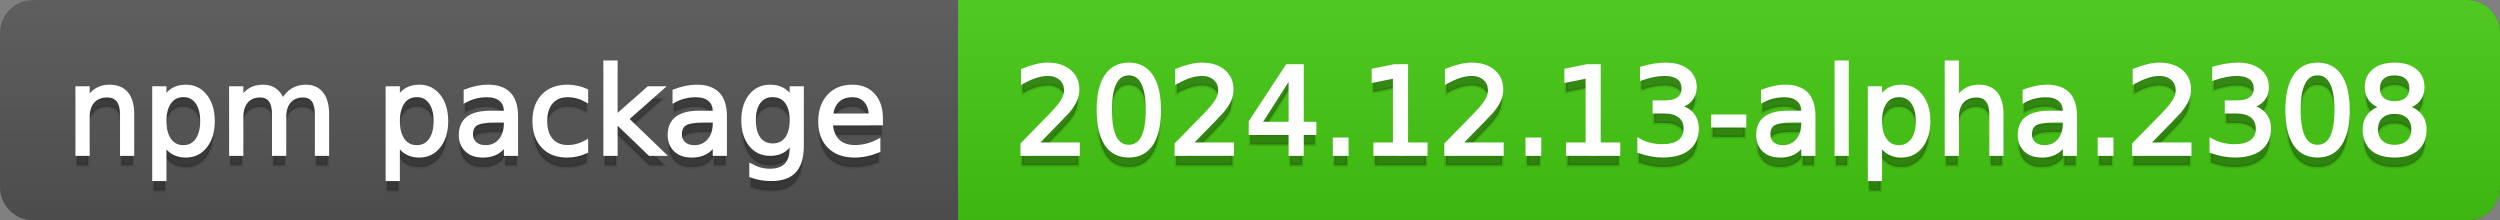
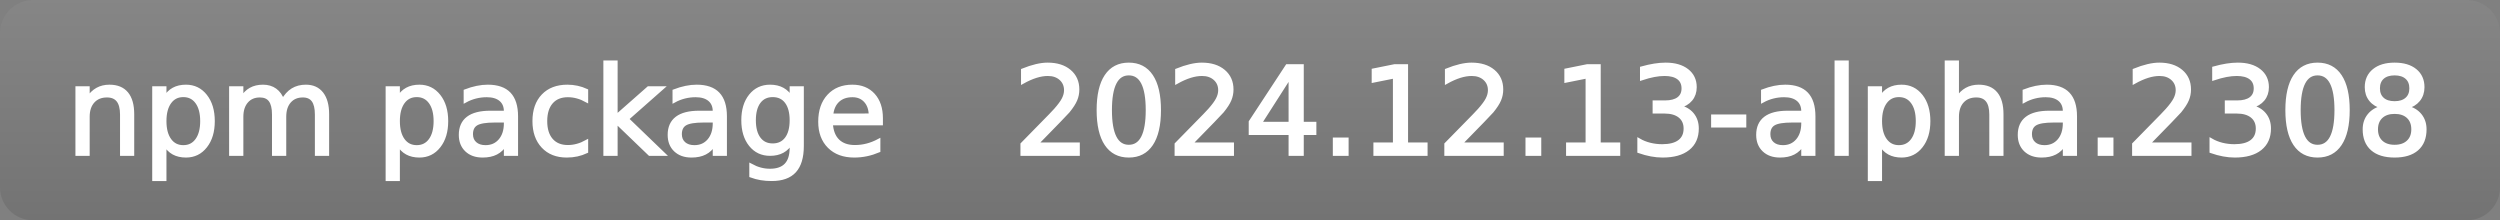
<svg xmlns="http://www.w3.org/2000/svg" width="227" height="20">
  <rect width="100%" height="100%" fill="#808080" stroke="none" />
  <defs>
    <linearGradient id="a" x1="0" y1="0" x2="0" y2="1" gradientUnits="userSpaceOnUse" gradientTransform="matrix(227 0 0 20 -0 0)">
      <stop offset="0" stop-color="#bbbbbb" stop-opacity="0.1" />
      <stop offset="1" stop-color="#000000" stop-opacity="0.1" />
    </linearGradient>
  </defs>
-   <path fill="#555555" stroke="none" d="M 3 0 L 224 0 C 225.657 0 227 1.343 227 3 L 227 17 C 227 18.657 225.657 20 224 20 L 3 20 C 1.343 20 0 18.657 0 17 L 0 3 C -0 1.343 1.343 0 3 0 Z" />
-   <path fill="#44cc11" stroke="none" d="M 90 0 L 224 0 C 225.657 0 227 1.343 227 3 L 227 17 C 227 18.657 225.657 20 224 20 L 90 20 C 88.343 20 87 18.657 87 17 L 87 3 C 87 1.343 88.343 0 90 0 Z" />
-   <path fill="#44cc11" stroke="none" d="M 87 0 L 100 0 L 100 20 L 87 20 Z" />
  <path fill="url(#a)" stroke="none" d="M 3 0 L 224 0 C 225.657 0 227 1.343 227 3 L 227 17 C 227 18.657 225.657 20 224 20 L 3 20 C 1.343 20 0 18.657 0 17 L 0 3 C -0 1.343 1.343 0 3 0 Z" />
  <g>
    <g id="tBack">
-       <path fill="#010101" fill-opacity="0.3" stroke="#010101" stroke-opacity="0.098" stroke-width="0.3" d="M 12.037 11.369 L 12.037 15 L 11.049 15 L 11.049 11.401 Q 11.049 10.547 10.716 10.123 Q 10.383 9.699 9.717 9.699 Q 8.917 9.699 8.455 10.209 Q 7.993 10.719 7.993 11.6 L 7.993 15 L 6.999 15 L 6.999 8.984 L 7.993 8.984 L 7.993 9.919 Q 8.347 9.376 8.828 9.108 Q 9.309 8.839 9.937 8.839 Q 10.974 8.839 11.505 9.481 Q 12.037 10.123 12.037 11.369 Z M 14.964 14.098 L 14.964 17.288 L 13.971 17.288 L 13.971 8.984 L 14.964 8.984 L 14.964 9.897 Q 15.276 9.36 15.751 9.1 Q 16.227 8.839 16.887 8.839 Q 17.983 8.839 18.668 9.709 Q 19.353 10.58 19.353 11.998 Q 19.353 13.416 18.668 14.286 Q 17.983 15.156 16.887 15.156 Q 16.227 15.156 15.751 14.895 Q 15.276 14.635 14.964 14.098 Z M 18.327 11.998 Q 18.327 10.907 17.878 10.287 Q 17.43 9.667 16.646 9.667 Q 15.861 9.667 15.413 10.287 Q 14.964 10.907 14.964 11.998 Q 14.964 13.088 15.413 13.708 Q 15.861 14.329 16.646 14.329 Q 17.43 14.329 17.878 13.708 Q 18.327 13.088 18.327 11.998 Z M 25.674 10.139 Q 26.045 9.473 26.561 9.156 Q 27.076 8.839 27.774 8.839 Q 28.714 8.839 29.225 9.497 Q 29.735 10.155 29.735 11.369 L 29.735 15 L 28.741 15 L 28.741 11.401 Q 28.741 10.537 28.435 10.118 Q 28.129 9.699 27.5 9.699 Q 26.732 9.699 26.287 10.209 Q 25.841 10.719 25.841 11.6 L 25.841 15 L 24.847 15 L 24.847 11.401 Q 24.847 10.531 24.541 10.115 Q 24.235 9.699 23.596 9.699 Q 22.838 9.699 22.393 10.212 Q 21.947 10.725 21.947 11.6 L 21.947 15 L 20.953 15 L 20.953 8.984 L 21.947 8.984 L 21.947 9.919 Q 22.285 9.366 22.758 9.103 Q 23.23 8.839 23.88 8.839 Q 24.536 8.839 24.995 9.172 Q 25.454 9.505 25.674 10.139 Z M 36.159 14.098 L 36.159 17.288 L 35.165 17.288 L 35.165 8.984 L 36.159 8.984 L 36.159 9.897 Q 36.47 9.36 36.946 9.1 Q 37.421 8.839 38.082 8.839 Q 39.177 8.839 39.862 9.709 Q 40.547 10.58 40.547 11.998 Q 40.547 13.416 39.862 14.286 Q 39.177 15.156 38.082 15.156 Q 37.421 15.156 36.946 14.895 Q 36.47 14.635 36.159 14.098 Z M 39.521 11.998 Q 39.521 10.907 39.073 10.287 Q 38.624 9.667 37.84 9.667 Q 37.056 9.667 36.607 10.287 Q 36.159 10.907 36.159 11.998 Q 36.159 13.088 36.607 13.708 Q 37.056 14.329 37.84 14.329 Q 38.624 14.329 39.073 13.708 Q 39.521 13.088 39.521 11.998 Z M 44.919 11.976 Q 43.721 11.976 43.259 12.25 Q 42.797 12.524 42.797 13.185 Q 42.797 13.711 43.144 14.02 Q 43.49 14.329 44.086 14.329 Q 44.908 14.329 45.405 13.746 Q 45.902 13.163 45.902 12.196 L 45.902 11.976 L 44.919 11.976 Z M 46.89 11.568 L 46.89 15 L 45.902 15 L 45.902 14.087 Q 45.563 14.635 45.059 14.895 Q 44.554 15.156 43.823 15.156 Q 42.899 15.156 42.354 14.637 Q 41.809 14.119 41.809 13.249 Q 41.809 12.234 42.489 11.718 Q 43.168 11.203 44.516 11.203 L 45.902 11.203 L 45.902 11.106 Q 45.902 10.424 45.453 10.051 Q 45.005 9.677 44.194 9.677 Q 43.678 9.677 43.189 9.801 Q 42.701 9.924 42.25 10.171 L 42.25 9.258 Q 42.792 9.049 43.302 8.944 Q 43.812 8.839 44.296 8.839 Q 45.601 8.839 46.246 9.516 Q 46.89 10.193 46.89 11.568 Z M 53.255 9.215 L 53.255 10.139 Q 52.836 9.908 52.414 9.793 Q 51.993 9.677 51.563 9.677 Q 50.602 9.677 50.07 10.287 Q 49.538 10.896 49.538 11.998 Q 49.538 13.099 50.07 13.708 Q 50.602 14.318 51.563 14.318 Q 51.993 14.318 52.414 14.202 Q 52.836 14.087 53.255 13.856 L 53.255 14.769 Q 52.841 14.962 52.398 15.059 Q 51.955 15.156 51.456 15.156 Q 50.097 15.156 49.296 14.302 Q 48.496 13.448 48.496 11.998 Q 48.496 10.526 49.304 9.683 Q 50.113 8.839 51.52 8.839 Q 51.977 8.839 52.412 8.933 Q 52.847 9.027 53.255 9.215 Z M 54.936 6.643 L 55.93 6.643 L 55.93 11.579 L 58.878 8.984 L 60.141 8.984 L 56.95 11.799 L 60.275 15 L 58.986 15 L 55.93 12.062 L 55.93 15 L 54.936 15 L 54.936 6.643 Z M 63.884 11.976 Q 62.687 11.976 62.225 12.25 Q 61.763 12.524 61.763 13.185 Q 61.763 13.711 62.109 14.02 Q 62.456 14.329 63.052 14.329 Q 63.874 14.329 64.37 13.746 Q 64.867 13.163 64.867 12.196 L 64.867 11.976 L 63.884 11.976 Z M 65.855 11.568 L 65.855 15 L 64.867 15 L 64.867 14.087 Q 64.529 14.635 64.024 14.895 Q 63.519 15.156 62.789 15.156 Q 61.865 15.156 61.32 14.637 Q 60.774 14.119 60.774 13.249 Q 60.774 12.234 61.454 11.718 Q 62.133 11.203 63.481 11.203 L 64.867 11.203 L 64.867 11.106 Q 64.867 10.424 64.419 10.051 Q 63.97 9.677 63.159 9.677 Q 62.644 9.677 62.155 9.801 Q 61.666 9.924 61.215 10.171 L 61.215 9.258 Q 61.757 9.049 62.268 8.944 Q 62.778 8.839 63.261 8.839 Q 64.566 8.839 65.211 9.516 Q 65.855 10.193 65.855 11.568 Z M 71.85 11.922 Q 71.85 10.848 71.406 10.257 Q 70.963 9.667 70.163 9.667 Q 69.368 9.667 68.925 10.257 Q 68.482 10.848 68.482 11.922 Q 68.482 12.991 68.925 13.582 Q 69.368 14.173 70.163 14.173 Q 70.963 14.173 71.406 13.582 Q 71.85 12.991 71.85 11.922 Z M 72.838 14.253 Q 72.838 15.79 72.156 16.539 Q 71.474 17.288 70.066 17.288 Q 69.545 17.288 69.083 17.21 Q 68.622 17.132 68.187 16.971 L 68.187 16.01 Q 68.622 16.246 69.046 16.359 Q 69.47 16.472 69.911 16.472 Q 70.883 16.472 71.366 15.964 Q 71.85 15.457 71.85 14.431 L 71.85 13.942 Q 71.543 14.474 71.065 14.737 Q 70.587 15 69.921 15 Q 68.815 15 68.138 14.157 Q 67.461 13.313 67.461 11.922 Q 67.461 10.526 68.138 9.683 Q 68.815 8.839 69.921 8.839 Q 70.587 8.839 71.065 9.103 Q 71.543 9.366 71.85 9.897 L 71.85 8.984 L 72.838 8.984 L 72.838 14.253 Z M 80.019 11.745 L 80.019 12.229 L 75.475 12.229 Q 75.54 13.249 76.09 13.783 Q 76.641 14.318 77.624 14.318 Q 78.193 14.318 78.727 14.178 Q 79.262 14.039 79.788 13.759 L 79.788 14.694 Q 79.256 14.919 78.698 15.038 Q 78.139 15.156 77.564 15.156 Q 76.125 15.156 75.284 14.318 Q 74.444 13.48 74.444 12.051 Q 74.444 10.574 75.241 9.707 Q 76.039 8.839 77.393 8.839 Q 78.606 8.839 79.313 9.621 Q 80.019 10.402 80.019 11.745 Z M 79.031 11.455 Q 79.02 10.644 78.577 10.161 Q 78.134 9.677 77.403 9.677 Q 76.576 9.677 76.079 10.145 Q 75.583 10.612 75.507 11.46 L 79.031 11.455 Z" />
-     </g>
+       </g>
    <g id="tText">
      <path fill="#ffffff" stroke="#ffffff" stroke-width="0.3" d="M 12.037 10.369 L 12.037 14 L 11.049 14 L 11.049 10.401 Q 11.049 9.547 10.716 9.123 Q 10.383 8.699 9.717 8.699 Q 8.917 8.699 8.455 9.209 Q 7.993 9.719 7.993 10.6 L 7.993 14 L 6.999 14 L 6.999 7.984 L 7.993 7.984 L 7.993 8.919 Q 8.347 8.376 8.828 8.108 Q 9.309 7.839 9.937 7.839 Q 10.974 7.839 11.505 8.481 Q 12.037 9.123 12.037 10.369 Z M 14.964 13.098 L 14.964 16.288 L 13.971 16.288 L 13.971 7.984 L 14.964 7.984 L 14.964 8.897 Q 15.276 8.36 15.751 8.1 Q 16.227 7.839 16.887 7.839 Q 17.983 7.839 18.668 8.709 Q 19.353 9.58 19.353 10.998 Q 19.353 12.416 18.668 13.286 Q 17.983 14.156 16.887 14.156 Q 16.227 14.156 15.751 13.895 Q 15.276 13.635 14.964 13.098 Z M 18.327 10.998 Q 18.327 9.907 17.878 9.287 Q 17.43 8.667 16.646 8.667 Q 15.861 8.667 15.413 9.287 Q 14.964 9.907 14.964 10.998 Q 14.964 12.088 15.413 12.708 Q 15.861 13.329 16.646 13.329 Q 17.43 13.329 17.878 12.708 Q 18.327 12.088 18.327 10.998 Z M 25.674 9.139 Q 26.045 8.473 26.561 8.156 Q 27.076 7.839 27.774 7.839 Q 28.714 7.839 29.225 8.497 Q 29.735 9.155 29.735 10.369 L 29.735 14 L 28.741 14 L 28.741 10.401 Q 28.741 9.537 28.435 9.118 Q 28.129 8.699 27.5 8.699 Q 26.732 8.699 26.287 9.209 Q 25.841 9.719 25.841 10.6 L 25.841 14 L 24.847 14 L 24.847 10.401 Q 24.847 9.531 24.541 9.115 Q 24.235 8.699 23.596 8.699 Q 22.838 8.699 22.393 9.212 Q 21.947 9.725 21.947 10.6 L 21.947 14 L 20.953 14 L 20.953 7.984 L 21.947 7.984 L 21.947 8.919 Q 22.285 8.366 22.758 8.103 Q 23.23 7.839 23.88 7.839 Q 24.536 7.839 24.995 8.172 Q 25.454 8.505 25.674 9.139 Z M 36.159 13.098 L 36.159 16.288 L 35.165 16.288 L 35.165 7.984 L 36.159 7.984 L 36.159 8.897 Q 36.47 8.36 36.946 8.1 Q 37.421 7.839 38.082 7.839 Q 39.177 7.839 39.862 8.709 Q 40.547 9.58 40.547 10.998 Q 40.547 12.416 39.862 13.286 Q 39.177 14.156 38.082 14.156 Q 37.421 14.156 36.946 13.895 Q 36.47 13.635 36.159 13.098 Z M 39.521 10.998 Q 39.521 9.907 39.073 9.287 Q 38.624 8.667 37.84 8.667 Q 37.056 8.667 36.607 9.287 Q 36.159 9.907 36.159 10.998 Q 36.159 12.088 36.607 12.708 Q 37.056 13.329 37.84 13.329 Q 38.624 13.329 39.073 12.708 Q 39.521 12.088 39.521 10.998 Z M 44.919 10.976 Q 43.721 10.976 43.259 11.25 Q 42.797 11.524 42.797 12.185 Q 42.797 12.711 43.144 13.02 Q 43.49 13.329 44.086 13.329 Q 44.908 13.329 45.405 12.746 Q 45.902 12.163 45.902 11.196 L 45.902 10.976 L 44.919 10.976 Z M 46.89 10.568 L 46.89 14 L 45.902 14 L 45.902 13.087 Q 45.563 13.635 45.059 13.895 Q 44.554 14.156 43.823 14.156 Q 42.899 14.156 42.354 13.637 Q 41.809 13.119 41.809 12.249 Q 41.809 11.234 42.489 10.718 Q 43.168 10.203 44.516 10.203 L 45.902 10.203 L 45.902 10.106 Q 45.902 9.424 45.453 9.051 Q 45.005 8.677 44.194 8.677 Q 43.678 8.677 43.189 8.801 Q 42.701 8.924 42.25 9.171 L 42.25 8.258 Q 42.792 8.049 43.302 7.944 Q 43.812 7.839 44.296 7.839 Q 45.601 7.839 46.246 8.516 Q 46.89 9.193 46.89 10.568 Z M 53.255 8.215 L 53.255 9.139 Q 52.836 8.908 52.414 8.793 Q 51.993 8.677 51.563 8.677 Q 50.602 8.677 50.07 9.287 Q 49.538 9.896 49.538 10.998 Q 49.538 12.099 50.07 12.708 Q 50.602 13.318 51.563 13.318 Q 51.993 13.318 52.414 13.202 Q 52.836 13.087 53.255 12.856 L 53.255 13.769 Q 52.841 13.962 52.398 14.059 Q 51.955 14.156 51.456 14.156 Q 50.097 14.156 49.296 13.302 Q 48.496 12.448 48.496 10.998 Q 48.496 9.526 49.304 8.683 Q 50.113 7.839 51.52 7.839 Q 51.977 7.839 52.412 7.933 Q 52.847 8.027 53.255 8.215 Z M 54.936 5.643 L 55.93 5.643 L 55.93 10.579 L 58.878 7.984 L 60.141 7.984 L 56.95 10.799 L 60.275 14 L 58.986 14 L 55.93 11.062 L 55.93 14 L 54.936 14 L 54.936 5.643 Z M 63.884 10.976 Q 62.687 10.976 62.225 11.25 Q 61.763 11.524 61.763 12.185 Q 61.763 12.711 62.109 13.02 Q 62.456 13.329 63.052 13.329 Q 63.874 13.329 64.37 12.746 Q 64.867 12.163 64.867 11.196 L 64.867 10.976 L 63.884 10.976 Z M 65.855 10.568 L 65.855 14 L 64.867 14 L 64.867 13.087 Q 64.529 13.635 64.024 13.895 Q 63.519 14.156 62.789 14.156 Q 61.865 14.156 61.32 13.637 Q 60.774 13.119 60.774 12.249 Q 60.774 11.234 61.454 10.718 Q 62.133 10.203 63.481 10.203 L 64.867 10.203 L 64.867 10.106 Q 64.867 9.424 64.419 9.051 Q 63.97 8.677 63.159 8.677 Q 62.644 8.677 62.155 8.801 Q 61.666 8.924 61.215 9.171 L 61.215 8.258 Q 61.757 8.049 62.268 7.944 Q 62.778 7.839 63.261 7.839 Q 64.566 7.839 65.211 8.516 Q 65.855 9.193 65.855 10.568 Z M 71.85 10.922 Q 71.85 9.848 71.406 9.257 Q 70.963 8.667 70.163 8.667 Q 69.368 8.667 68.925 9.257 Q 68.482 9.848 68.482 10.922 Q 68.482 11.991 68.925 12.582 Q 69.368 13.173 70.163 13.173 Q 70.963 13.173 71.406 12.582 Q 71.85 11.991 71.85 10.922 Z M 72.838 13.253 Q 72.838 14.79 72.156 15.539 Q 71.474 16.288 70.066 16.288 Q 69.545 16.288 69.083 16.21 Q 68.622 16.132 68.187 15.971 L 68.187 15.01 Q 68.622 15.246 69.046 15.359 Q 69.47 15.472 69.911 15.472 Q 70.883 15.472 71.366 14.964 Q 71.85 14.457 71.85 13.431 L 71.85 12.942 Q 71.543 13.474 71.065 13.737 Q 70.587 14 69.921 14 Q 68.815 14 68.138 13.157 Q 67.461 12.313 67.461 10.922 Q 67.461 9.526 68.138 8.683 Q 68.815 7.839 69.921 7.839 Q 70.587 7.839 71.065 8.103 Q 71.543 8.366 71.85 8.897 L 71.85 7.984 L 72.838 7.984 L 72.838 13.253 Z M 80.019 10.745 L 80.019 11.229 L 75.475 11.229 Q 75.54 12.249 76.09 12.783 Q 76.641 13.318 77.624 13.318 Q 78.193 13.318 78.727 13.178 Q 79.262 13.039 79.788 12.759 L 79.788 13.694 Q 79.256 13.919 78.698 14.038 Q 78.139 14.156 77.564 14.156 Q 76.125 14.156 75.284 13.318 Q 74.444 12.48 74.444 11.051 Q 74.444 9.574 75.241 8.707 Q 76.039 7.839 77.393 7.839 Q 78.606 7.839 79.313 8.621 Q 80.019 9.402 80.019 10.745 Z M 79.031 10.455 Q 79.02 9.644 78.577 9.161 Q 78.134 8.677 77.403 8.677 Q 76.576 8.677 76.079 9.145 Q 75.583 9.612 75.507 10.46 L 79.031 10.455 Z" />
    </g>
  </g>
  <g>
    <g id="vBack">
-       <path fill="#010101" fill-opacity="0.3" stroke="#010101" stroke-opacity="0.098" stroke-width="0.3" d="M 94.111 14.087 L 97.897 14.087 L 97.897 15 L 92.806 15 L 92.806 14.087 Q 93.423 13.448 94.489 12.371 Q 95.556 11.294 95.83 10.982 Q 96.351 10.397 96.557 9.991 Q 96.764 9.586 96.764 9.194 Q 96.764 8.555 96.316 8.152 Q 95.867 7.749 95.147 7.749 Q 94.637 7.749 94.071 7.926 Q 93.504 8.104 92.859 8.463 L 92.859 7.368 Q 93.515 7.104 94.084 6.97 Q 94.653 6.836 95.126 6.836 Q 96.372 6.836 97.113 7.459 Q 97.854 8.082 97.854 9.124 Q 97.854 9.618 97.669 10.061 Q 97.484 10.504 96.995 11.106 Q 96.861 11.262 96.141 12.006 Q 95.421 12.75 94.111 14.087 Z M 102.495 7.695 Q 101.657 7.695 101.236 8.52 Q 100.814 9.344 100.814 10.999 Q 100.814 12.647 101.236 13.472 Q 101.657 14.296 102.495 14.296 Q 103.338 14.296 103.76 13.472 Q 104.182 12.647 104.182 10.999 Q 104.182 9.344 103.76 8.52 Q 103.338 7.695 102.495 7.695 Z M 102.495 6.836 Q 103.843 6.836 104.555 7.902 Q 105.267 8.968 105.267 10.999 Q 105.267 13.023 104.555 14.09 Q 103.843 15.156 102.495 15.156 Q 101.147 15.156 100.435 14.09 Q 99.724 13.023 99.724 10.999 Q 99.724 8.968 100.435 7.902 Q 101.147 6.836 102.495 6.836 Z M 108.108 14.087 L 111.895 14.087 L 111.895 15 L 106.803 15 L 106.803 14.087 Q 107.42 13.448 108.487 12.371 Q 109.553 11.294 109.827 10.982 Q 110.348 10.397 110.554 9.991 Q 110.761 9.586 110.761 9.194 Q 110.761 8.555 110.313 8.152 Q 109.864 7.749 109.145 7.749 Q 108.634 7.749 108.068 7.926 Q 107.501 8.104 106.856 8.463 L 106.856 7.368 Q 107.512 7.104 108.081 6.97 Q 108.65 6.836 109.123 6.836 Q 110.369 6.836 111.11 7.459 Q 111.852 8.082 111.852 9.124 Q 111.852 9.618 111.666 10.061 Q 111.481 10.504 110.992 11.106 Q 110.858 11.262 110.138 12.006 Q 109.418 12.75 108.108 14.087 Z M 117.153 7.926 L 114.414 12.207 L 117.153 12.207 L 117.153 7.926 Z M 116.868 6.981 L 118.232 6.981 L 118.232 12.207 L 119.376 12.207 L 119.376 13.109 L 118.232 13.109 L 118.232 15 L 117.153 15 L 117.153 13.109 L 113.533 13.109 L 113.533 12.062 L 116.868 6.981 Z M 121.17 13.636 L 122.304 13.636 L 122.304 15 L 121.17 15 L 121.17 13.636 Z M 124.855 14.087 L 126.627 14.087 L 126.627 7.969 L 124.699 8.356 L 124.699 7.368 L 126.617 6.981 L 127.702 6.981 L 127.702 14.087 L 129.474 14.087 L 129.474 15 L 124.855 15 L 124.855 14.087 Z M 132.6 14.087 L 136.387 14.087 L 136.387 15 L 131.295 15 L 131.295 14.087 Q 131.913 13.448 132.979 12.371 Q 134.045 11.294 134.319 10.982 Q 134.84 10.397 135.047 9.991 Q 135.253 9.586 135.253 9.194 Q 135.253 8.555 134.805 8.152 Q 134.356 7.749 133.637 7.749 Q 133.126 7.749 132.56 7.926 Q 131.993 8.104 131.349 8.463 L 131.349 7.368 Q 132.004 7.104 132.573 6.97 Q 133.143 6.836 133.615 6.836 Q 134.861 6.836 135.603 7.459 Q 136.344 8.082 136.344 9.124 Q 136.344 9.618 136.158 10.061 Q 135.973 10.504 135.484 11.106 Q 135.35 11.262 134.63 12.006 Q 133.911 12.75 132.6 14.087 Z M 138.664 13.636 L 139.797 13.636 L 139.797 15 L 138.664 15 L 138.664 13.636 Z M 142.349 14.087 L 144.121 14.087 L 144.121 7.969 L 142.193 8.356 L 142.193 7.368 L 144.11 6.981 L 145.195 6.981 L 145.195 14.087 L 146.968 14.087 L 146.968 15 L 142.349 15 L 142.349 14.087 Z M 152.446 10.676 Q 153.225 10.843 153.663 11.369 Q 154.101 11.896 154.101 12.669 Q 154.101 13.856 153.284 14.506 Q 152.468 15.156 150.964 15.156 Q 150.459 15.156 149.925 15.056 Q 149.39 14.957 148.821 14.758 L 148.821 13.711 Q 149.272 13.974 149.809 14.108 Q 150.346 14.243 150.932 14.243 Q 151.952 14.243 152.487 13.84 Q 153.021 13.437 153.021 12.669 Q 153.021 11.96 152.524 11.56 Q 152.027 11.16 151.141 11.16 L 150.207 11.16 L 150.207 10.268 L 151.184 10.268 Q 151.984 10.268 152.409 9.948 Q 152.833 9.629 152.833 9.027 Q 152.833 8.41 152.395 8.079 Q 151.958 7.749 151.141 7.749 Q 150.695 7.749 150.185 7.846 Q 149.675 7.942 149.062 8.146 L 149.062 7.18 Q 149.68 7.008 150.22 6.922 Q 150.76 6.836 151.238 6.836 Q 152.473 6.836 153.193 7.397 Q 153.913 7.958 153.913 8.915 Q 153.913 9.581 153.531 10.04 Q 153.15 10.499 152.446 10.676 Z M 155.519 11.546 L 158.414 11.546 L 158.414 12.427 L 155.519 12.427 L 155.519 11.546 Z M 162.721 11.976 Q 161.523 11.976 161.062 12.25 Q 160.6 12.524 160.6 13.185 Q 160.6 13.711 160.946 14.02 Q 161.292 14.329 161.889 14.329 Q 162.71 14.329 163.207 13.746 Q 163.704 13.163 163.704 12.196 L 163.704 11.976 L 162.721 11.976 Z M 164.692 11.568 L 164.692 15 L 163.704 15 L 163.704 14.087 Q 163.366 14.635 162.861 14.895 Q 162.356 15.156 161.625 15.156 Q 160.702 15.156 160.156 14.637 Q 159.611 14.119 159.611 13.249 Q 159.611 12.234 160.291 11.718 Q 160.97 11.203 162.318 11.203 L 163.704 11.203 L 163.704 11.106 Q 163.704 10.424 163.256 10.051 Q 162.807 9.677 161.996 9.677 Q 161.48 9.677 160.992 9.801 Q 160.503 9.924 160.052 10.171 L 160.052 9.258 Q 160.594 9.049 161.104 8.944 Q 161.615 8.839 162.098 8.839 Q 163.403 8.839 164.048 9.516 Q 164.692 10.193 164.692 11.568 Z M 166.728 6.643 L 167.716 6.643 L 167.716 15 L 166.728 15 L 166.728 6.643 Z M 170.74 14.098 L 170.74 17.288 L 169.747 17.288 L 169.747 8.984 L 170.74 8.984 L 170.74 9.897 Q 171.052 9.36 171.527 9.1 Q 172.002 8.839 172.663 8.839 Q 173.759 8.839 174.444 9.709 Q 175.128 10.58 175.128 11.998 Q 175.128 13.416 174.444 14.286 Q 173.759 15.156 172.663 15.156 Q 172.002 15.156 171.527 14.895 Q 171.052 14.635 170.74 14.098 Z M 174.103 11.998 Q 174.103 10.907 173.654 10.287 Q 173.206 9.667 172.421 9.667 Q 171.637 9.667 171.189 10.287 Q 170.74 10.907 170.74 11.998 Q 170.74 13.088 171.189 13.708 Q 171.637 14.329 172.421 14.329 Q 173.206 14.329 173.654 13.708 Q 174.103 13.088 174.103 11.998 Z M 181.767 11.369 L 181.767 15 L 180.779 15 L 180.779 11.401 Q 180.779 10.547 180.446 10.123 Q 180.113 9.699 179.447 9.699 Q 178.646 9.699 178.185 10.209 Q 177.723 10.719 177.723 11.6 L 177.723 15 L 176.729 15 L 176.729 6.643 L 177.723 6.643 L 177.723 9.919 Q 178.077 9.376 178.558 9.108 Q 179.039 8.839 179.667 8.839 Q 180.704 8.839 181.235 9.481 Q 181.767 10.123 181.767 11.369 Z M 186.472 11.976 Q 185.274 11.976 184.812 12.25 Q 184.351 12.524 184.351 13.185 Q 184.351 13.711 184.697 14.02 Q 185.043 14.329 185.64 14.329 Q 186.461 14.329 186.958 13.746 Q 187.455 13.163 187.455 12.196 L 187.455 11.976 L 186.472 11.976 Z M 188.443 11.568 L 188.443 15 L 187.455 15 L 187.455 14.087 Q 187.117 14.635 186.612 14.895 Q 186.107 15.156 185.376 15.156 Q 184.453 15.156 183.907 14.637 Q 183.362 14.119 183.362 13.249 Q 183.362 12.234 184.042 11.718 Q 184.721 11.203 186.069 11.203 L 187.455 11.203 L 187.455 11.106 Q 187.455 10.424 187.007 10.051 Q 186.558 9.677 185.747 9.677 Q 185.231 9.677 184.743 9.801 Q 184.254 9.924 183.803 10.171 L 183.803 9.258 Q 184.345 9.049 184.855 8.944 Q 185.366 8.839 185.849 8.839 Q 187.154 8.839 187.799 9.516 Q 188.443 10.193 188.443 11.568 Z M 190.619 13.636 L 191.752 13.636 L 191.752 15 L 190.619 15 L 190.619 13.636 Z M 195.05 14.087 L 198.836 14.087 L 198.836 15 L 193.745 15 L 193.745 14.087 Q 194.362 13.448 195.428 12.371 Q 196.495 11.294 196.769 10.982 Q 197.29 10.397 197.496 9.991 Q 197.703 9.586 197.703 9.194 Q 197.703 8.555 197.255 8.152 Q 196.806 7.749 196.086 7.749 Q 195.576 7.749 195.01 7.926 Q 194.443 8.104 193.798 8.463 L 193.798 7.368 Q 194.454 7.104 195.023 6.97 Q 195.592 6.836 196.065 6.836 Q 197.311 6.836 198.052 7.459 Q 198.793 8.082 198.793 9.124 Q 198.793 9.618 198.608 10.061 Q 198.423 10.504 197.934 11.106 Q 197.8 11.262 197.08 12.006 Q 196.36 12.75 195.05 14.087 Z M 204.401 10.676 Q 205.18 10.843 205.617 11.369 Q 206.055 11.896 206.055 12.669 Q 206.055 13.856 205.239 14.506 Q 204.422 15.156 202.918 15.156 Q 202.414 15.156 201.879 15.056 Q 201.345 14.957 200.775 14.758 L 200.775 13.711 Q 201.227 13.974 201.764 14.108 Q 202.301 14.243 202.886 14.243 Q 203.907 14.243 204.441 13.84 Q 204.976 13.437 204.976 12.669 Q 204.976 11.96 204.479 11.56 Q 203.982 11.16 203.096 11.16 L 202.161 11.16 L 202.161 10.268 L 203.139 10.268 Q 203.939 10.268 204.363 9.948 Q 204.788 9.629 204.788 9.027 Q 204.788 8.41 204.35 8.079 Q 203.912 7.749 203.096 7.749 Q 202.65 7.749 202.14 7.846 Q 201.629 7.942 201.017 8.146 L 201.017 7.18 Q 201.635 7.008 202.175 6.922 Q 202.714 6.836 203.192 6.836 Q 204.428 6.836 205.147 7.397 Q 205.867 7.958 205.867 8.915 Q 205.867 9.581 205.486 10.04 Q 205.104 10.499 204.401 10.676 Z M 210.433 7.695 Q 209.595 7.695 209.173 8.52 Q 208.751 9.344 208.751 10.999 Q 208.751 12.647 209.173 13.472 Q 209.595 14.296 210.433 14.296 Q 211.276 14.296 211.697 13.472 Q 212.119 12.647 212.119 10.999 Q 212.119 9.344 211.697 8.52 Q 211.276 7.695 210.433 7.695 Z M 210.433 6.836 Q 211.781 6.836 212.492 7.902 Q 213.204 8.968 213.204 10.999 Q 213.204 13.023 212.492 14.09 Q 211.781 15.156 210.433 15.156 Q 209.084 15.156 208.373 14.09 Q 207.661 13.023 207.661 10.999 Q 207.661 8.968 208.373 7.902 Q 209.084 6.836 210.433 6.836 Z M 217.431 11.192 Q 216.658 11.192 216.215 11.605 Q 215.771 12.019 215.771 12.744 Q 215.771 13.469 216.215 13.883 Q 216.658 14.296 217.431 14.296 Q 218.205 14.296 218.65 13.88 Q 219.096 13.464 219.096 12.744 Q 219.096 12.019 218.653 11.605 Q 218.21 11.192 217.431 11.192 Z M 216.346 10.73 Q 215.648 10.558 215.259 10.08 Q 214.869 9.602 214.869 8.915 Q 214.869 7.953 215.554 7.395 Q 216.239 6.836 217.431 6.836 Q 218.629 6.836 219.311 7.395 Q 219.993 7.953 219.993 8.915 Q 219.993 9.602 219.604 10.08 Q 219.214 10.558 218.521 10.73 Q 219.306 10.913 219.743 11.444 Q 220.181 11.976 220.181 12.744 Q 220.181 13.91 219.469 14.533 Q 218.758 15.156 217.431 15.156 Q 216.104 15.156 215.393 14.533 Q 214.681 13.91 214.681 12.744 Q 214.681 11.976 215.122 11.444 Q 215.562 10.913 216.346 10.73 Z M 215.949 9.017 Q 215.949 9.64 216.338 9.989 Q 216.728 10.338 217.431 10.338 Q 218.129 10.338 218.524 9.989 Q 218.919 9.64 218.919 9.017 Q 218.919 8.394 218.524 8.044 Q 218.129 7.695 217.431 7.695 Q 216.728 7.695 216.338 8.044 Q 215.949 8.394 215.949 9.017 Z" />
-     </g>
+       </g>
    <g id="vText">
      <path fill="#ffffff" stroke="#ffffff" stroke-width="0.3" d="M 94.111 13.087 L 97.897 13.087 L 97.897 14 L 92.806 14 L 92.806 13.087 Q 93.423 12.448 94.489 11.371 Q 95.556 10.294 95.83 9.982 Q 96.351 9.397 96.557 8.991 Q 96.764 8.586 96.764 8.194 Q 96.764 7.555 96.316 7.152 Q 95.867 6.749 95.147 6.749 Q 94.637 6.749 94.071 6.926 Q 93.504 7.104 92.859 7.463 L 92.859 6.368 Q 93.515 6.104 94.084 5.97 Q 94.653 5.836 95.126 5.836 Q 96.372 5.836 97.113 6.459 Q 97.854 7.082 97.854 8.124 Q 97.854 8.618 97.669 9.061 Q 97.484 9.504 96.995 10.106 Q 96.861 10.262 96.141 11.006 Q 95.421 11.75 94.111 13.087 Z M 102.495 6.695 Q 101.657 6.695 101.236 7.52 Q 100.814 8.344 100.814 9.999 Q 100.814 11.647 101.236 12.472 Q 101.657 13.296 102.495 13.296 Q 103.338 13.296 103.76 12.472 Q 104.182 11.647 104.182 9.999 Q 104.182 8.344 103.76 7.52 Q 103.338 6.695 102.495 6.695 Z M 102.495 5.836 Q 103.843 5.836 104.555 6.902 Q 105.267 7.968 105.267 9.999 Q 105.267 12.023 104.555 13.09 Q 103.843 14.156 102.495 14.156 Q 101.147 14.156 100.435 13.09 Q 99.724 12.023 99.724 9.999 Q 99.724 7.968 100.435 6.902 Q 101.147 5.836 102.495 5.836 Z M 108.108 13.087 L 111.895 13.087 L 111.895 14 L 106.803 14 L 106.803 13.087 Q 107.42 12.448 108.487 11.371 Q 109.553 10.294 109.827 9.982 Q 110.348 9.397 110.554 8.991 Q 110.761 8.586 110.761 8.194 Q 110.761 7.555 110.313 7.152 Q 109.864 6.749 109.145 6.749 Q 108.634 6.749 108.068 6.926 Q 107.501 7.104 106.856 7.463 L 106.856 6.368 Q 107.512 6.104 108.081 5.97 Q 108.65 5.836 109.123 5.836 Q 110.369 5.836 111.11 6.459 Q 111.852 7.082 111.852 8.124 Q 111.852 8.618 111.666 9.061 Q 111.481 9.504 110.992 10.106 Q 110.858 10.262 110.138 11.006 Q 109.418 11.75 108.108 13.087 Z M 117.153 6.926 L 114.414 11.207 L 117.153 11.207 L 117.153 6.926 Z M 116.868 5.981 L 118.232 5.981 L 118.232 11.207 L 119.376 11.207 L 119.376 12.109 L 118.232 12.109 L 118.232 14 L 117.153 14 L 117.153 12.109 L 113.533 12.109 L 113.533 11.062 L 116.868 5.981 Z M 121.17 12.636 L 122.304 12.636 L 122.304 14 L 121.17 14 L 121.17 12.636 Z M 124.855 13.087 L 126.627 13.087 L 126.627 6.969 L 124.699 7.356 L 124.699 6.368 L 126.617 5.981 L 127.702 5.981 L 127.702 13.087 L 129.474 13.087 L 129.474 14 L 124.855 14 L 124.855 13.087 Z M 132.6 13.087 L 136.387 13.087 L 136.387 14 L 131.295 14 L 131.295 13.087 Q 131.913 12.448 132.979 11.371 Q 134.045 10.294 134.319 9.982 Q 134.84 9.397 135.047 8.991 Q 135.253 8.586 135.253 8.194 Q 135.253 7.555 134.805 7.152 Q 134.356 6.749 133.637 6.749 Q 133.126 6.749 132.56 6.926 Q 131.993 7.104 131.349 7.463 L 131.349 6.368 Q 132.004 6.104 132.573 5.97 Q 133.143 5.836 133.615 5.836 Q 134.861 5.836 135.603 6.459 Q 136.344 7.082 136.344 8.124 Q 136.344 8.618 136.158 9.061 Q 135.973 9.504 135.484 10.106 Q 135.35 10.262 134.63 11.006 Q 133.911 11.75 132.6 13.087 Z M 138.664 12.636 L 139.797 12.636 L 139.797 14 L 138.664 14 L 138.664 12.636 Z M 142.349 13.087 L 144.121 13.087 L 144.121 6.969 L 142.193 7.356 L 142.193 6.368 L 144.11 5.981 L 145.195 5.981 L 145.195 13.087 L 146.968 13.087 L 146.968 14 L 142.349 14 L 142.349 13.087 Z M 152.446 9.676 Q 153.225 9.843 153.663 10.369 Q 154.101 10.896 154.101 11.669 Q 154.101 12.856 153.284 13.506 Q 152.468 14.156 150.964 14.156 Q 150.459 14.156 149.925 14.056 Q 149.39 13.957 148.821 13.758 L 148.821 12.711 Q 149.272 12.974 149.809 13.108 Q 150.346 13.243 150.932 13.243 Q 151.952 13.243 152.487 12.84 Q 153.021 12.437 153.021 11.669 Q 153.021 10.96 152.524 10.56 Q 152.027 10.16 151.141 10.16 L 150.207 10.16 L 150.207 9.268 L 151.184 9.268 Q 151.984 9.268 152.409 8.948 Q 152.833 8.629 152.833 8.027 Q 152.833 7.41 152.395 7.079 Q 151.958 6.749 151.141 6.749 Q 150.695 6.749 150.185 6.846 Q 149.675 6.942 149.062 7.146 L 149.062 6.18 Q 149.68 6.008 150.22 5.922 Q 150.76 5.836 151.238 5.836 Q 152.473 5.836 153.193 6.397 Q 153.913 6.958 153.913 7.915 Q 153.913 8.581 153.531 9.04 Q 153.15 9.499 152.446 9.676 Z M 155.519 10.546 L 158.414 10.546 L 158.414 11.427 L 155.519 11.427 L 155.519 10.546 Z M 162.721 10.976 Q 161.523 10.976 161.062 11.25 Q 160.6 11.524 160.6 12.185 Q 160.6 12.711 160.946 13.02 Q 161.292 13.329 161.889 13.329 Q 162.71 13.329 163.207 12.746 Q 163.704 12.163 163.704 11.196 L 163.704 10.976 L 162.721 10.976 Z M 164.692 10.568 L 164.692 14 L 163.704 14 L 163.704 13.087 Q 163.366 13.635 162.861 13.895 Q 162.356 14.156 161.625 14.156 Q 160.702 14.156 160.156 13.637 Q 159.611 13.119 159.611 12.249 Q 159.611 11.234 160.291 10.718 Q 160.97 10.203 162.318 10.203 L 163.704 10.203 L 163.704 10.106 Q 163.704 9.424 163.256 9.051 Q 162.807 8.677 161.996 8.677 Q 161.48 8.677 160.992 8.801 Q 160.503 8.924 160.052 9.171 L 160.052 8.258 Q 160.594 8.049 161.104 7.944 Q 161.615 7.839 162.098 7.839 Q 163.403 7.839 164.048 8.516 Q 164.692 9.193 164.692 10.568 Z M 166.728 5.643 L 167.716 5.643 L 167.716 14 L 166.728 14 L 166.728 5.643 Z M 170.74 13.098 L 170.74 16.288 L 169.747 16.288 L 169.747 7.984 L 170.74 7.984 L 170.74 8.897 Q 171.052 8.36 171.527 8.1 Q 172.002 7.839 172.663 7.839 Q 173.759 7.839 174.444 8.709 Q 175.128 9.58 175.128 10.998 Q 175.128 12.416 174.444 13.286 Q 173.759 14.156 172.663 14.156 Q 172.002 14.156 171.527 13.895 Q 171.052 13.635 170.74 13.098 Z M 174.103 10.998 Q 174.103 9.907 173.654 9.287 Q 173.206 8.667 172.421 8.667 Q 171.637 8.667 171.189 9.287 Q 170.74 9.907 170.74 10.998 Q 170.74 12.088 171.189 12.708 Q 171.637 13.329 172.421 13.329 Q 173.206 13.329 173.654 12.708 Q 174.103 12.088 174.103 10.998 Z M 181.767 10.369 L 181.767 14 L 180.779 14 L 180.779 10.401 Q 180.779 9.547 180.446 9.123 Q 180.113 8.699 179.447 8.699 Q 178.646 8.699 178.185 9.209 Q 177.723 9.719 177.723 10.6 L 177.723 14 L 176.729 14 L 176.729 5.643 L 177.723 5.643 L 177.723 8.919 Q 178.077 8.376 178.558 8.108 Q 179.039 7.839 179.667 7.839 Q 180.704 7.839 181.235 8.481 Q 181.767 9.123 181.767 10.369 Z M 186.472 10.976 Q 185.274 10.976 184.812 11.25 Q 184.351 11.524 184.351 12.185 Q 184.351 12.711 184.697 13.02 Q 185.043 13.329 185.64 13.329 Q 186.461 13.329 186.958 12.746 Q 187.455 12.163 187.455 11.196 L 187.455 10.976 L 186.472 10.976 Z M 188.443 10.568 L 188.443 14 L 187.455 14 L 187.455 13.087 Q 187.117 13.635 186.612 13.895 Q 186.107 14.156 185.376 14.156 Q 184.453 14.156 183.907 13.637 Q 183.362 13.119 183.362 12.249 Q 183.362 11.234 184.042 10.718 Q 184.721 10.203 186.069 10.203 L 187.455 10.203 L 187.455 10.106 Q 187.455 9.424 187.007 9.051 Q 186.558 8.677 185.747 8.677 Q 185.231 8.677 184.743 8.801 Q 184.254 8.924 183.803 9.171 L 183.803 8.258 Q 184.345 8.049 184.855 7.944 Q 185.366 7.839 185.849 7.839 Q 187.154 7.839 187.799 8.516 Q 188.443 9.193 188.443 10.568 Z M 190.619 12.636 L 191.752 12.636 L 191.752 14 L 190.619 14 L 190.619 12.636 Z M 195.05 13.087 L 198.836 13.087 L 198.836 14 L 193.745 14 L 193.745 13.087 Q 194.362 12.448 195.428 11.371 Q 196.495 10.294 196.769 9.982 Q 197.29 9.397 197.496 8.991 Q 197.703 8.586 197.703 8.194 Q 197.703 7.555 197.255 7.152 Q 196.806 6.749 196.086 6.749 Q 195.576 6.749 195.01 6.926 Q 194.443 7.104 193.798 7.463 L 193.798 6.368 Q 194.454 6.104 195.023 5.97 Q 195.592 5.836 196.065 5.836 Q 197.311 5.836 198.052 6.459 Q 198.793 7.082 198.793 8.124 Q 198.793 8.618 198.608 9.061 Q 198.423 9.504 197.934 10.106 Q 197.8 10.262 197.08 11.006 Q 196.36 11.75 195.05 13.087 Z M 204.401 9.676 Q 205.18 9.843 205.617 10.369 Q 206.055 10.896 206.055 11.669 Q 206.055 12.856 205.239 13.506 Q 204.422 14.156 202.918 14.156 Q 202.414 14.156 201.879 14.056 Q 201.345 13.957 200.775 13.758 L 200.775 12.711 Q 201.227 12.974 201.764 13.108 Q 202.301 13.243 202.886 13.243 Q 203.907 13.243 204.441 12.84 Q 204.976 12.437 204.976 11.669 Q 204.976 10.96 204.479 10.56 Q 203.982 10.16 203.096 10.16 L 202.161 10.16 L 202.161 9.268 L 203.139 9.268 Q 203.939 9.268 204.363 8.948 Q 204.788 8.629 204.788 8.027 Q 204.788 7.41 204.35 7.079 Q 203.912 6.749 203.096 6.749 Q 202.65 6.749 202.14 6.846 Q 201.629 6.942 201.017 7.146 L 201.017 6.18 Q 201.635 6.008 202.175 5.922 Q 202.714 5.836 203.192 5.836 Q 204.428 5.836 205.147 6.397 Q 205.867 6.958 205.867 7.915 Q 205.867 8.581 205.486 9.04 Q 205.104 9.499 204.401 9.676 Z M 210.433 6.695 Q 209.595 6.695 209.173 7.52 Q 208.751 8.344 208.751 9.999 Q 208.751 11.647 209.173 12.472 Q 209.595 13.296 210.433 13.296 Q 211.276 13.296 211.697 12.472 Q 212.119 11.647 212.119 9.999 Q 212.119 8.344 211.697 7.52 Q 211.276 6.695 210.433 6.695 Z M 210.433 5.836 Q 211.781 5.836 212.492 6.902 Q 213.204 7.968 213.204 9.999 Q 213.204 12.023 212.492 13.09 Q 211.781 14.156 210.433 14.156 Q 209.084 14.156 208.373 13.09 Q 207.661 12.023 207.661 9.999 Q 207.661 7.968 208.373 6.902 Q 209.084 5.836 210.433 5.836 Z M 217.431 10.192 Q 216.658 10.192 216.215 10.605 Q 215.771 11.019 215.771 11.744 Q 215.771 12.469 216.215 12.883 Q 216.658 13.296 217.431 13.296 Q 218.205 13.296 218.65 12.88 Q 219.096 12.464 219.096 11.744 Q 219.096 11.019 218.653 10.605 Q 218.21 10.192 217.431 10.192 Z M 216.346 9.73 Q 215.648 9.558 215.259 9.08 Q 214.869 8.602 214.869 7.915 Q 214.869 6.953 215.554 6.395 Q 216.239 5.836 217.431 5.836 Q 218.629 5.836 219.311 6.395 Q 219.993 6.953 219.993 7.915 Q 219.993 8.602 219.604 9.08 Q 219.214 9.558 218.521 9.73 Q 219.306 9.913 219.743 10.444 Q 220.181 10.976 220.181 11.744 Q 220.181 12.91 219.469 13.533 Q 218.758 14.156 217.431 14.156 Q 216.104 14.156 215.393 13.533 Q 214.681 12.91 214.681 11.744 Q 214.681 10.976 215.122 10.444 Q 215.562 9.913 216.346 9.73 Z M 215.949 8.017 Q 215.949 8.64 216.338 8.989 Q 216.728 9.338 217.431 9.338 Q 218.129 9.338 218.524 8.989 Q 218.919 8.64 218.919 8.017 Q 218.919 7.394 218.524 7.044 Q 218.129 6.695 217.431 6.695 Q 216.728 6.695 216.338 7.044 Q 215.949 7.394 215.949 8.017 Z" />
    </g>
  </g>
</svg>